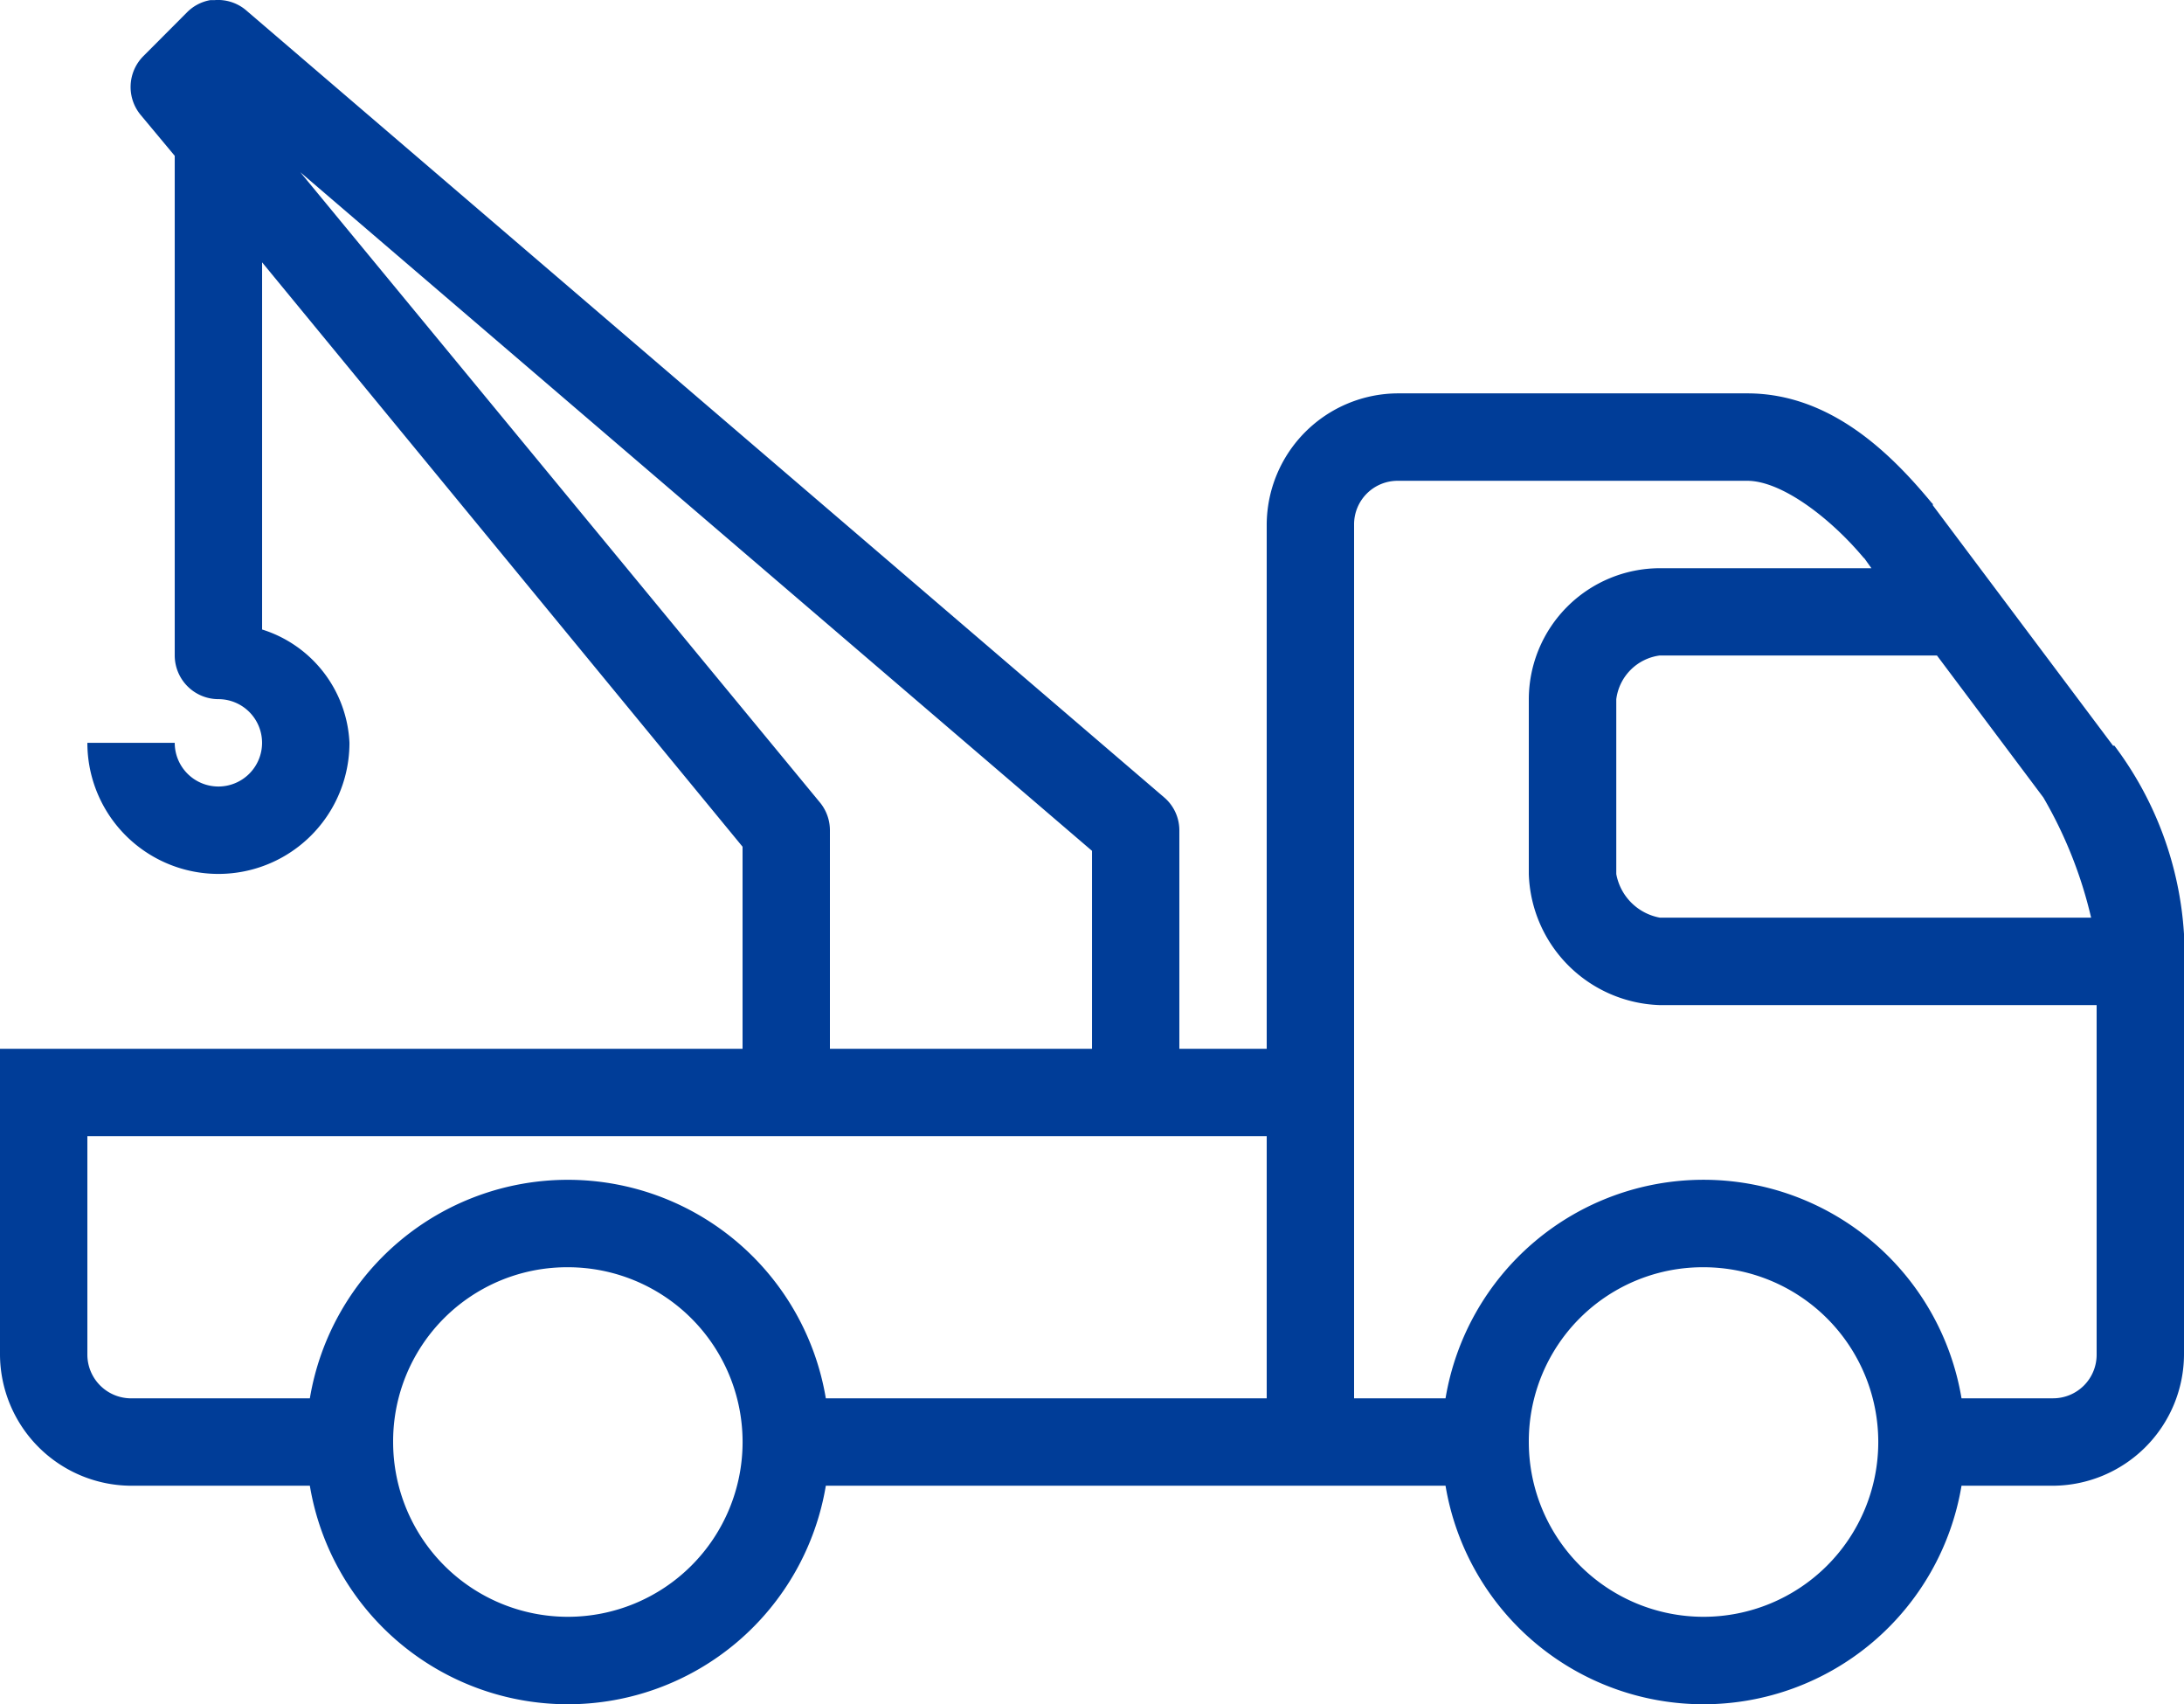
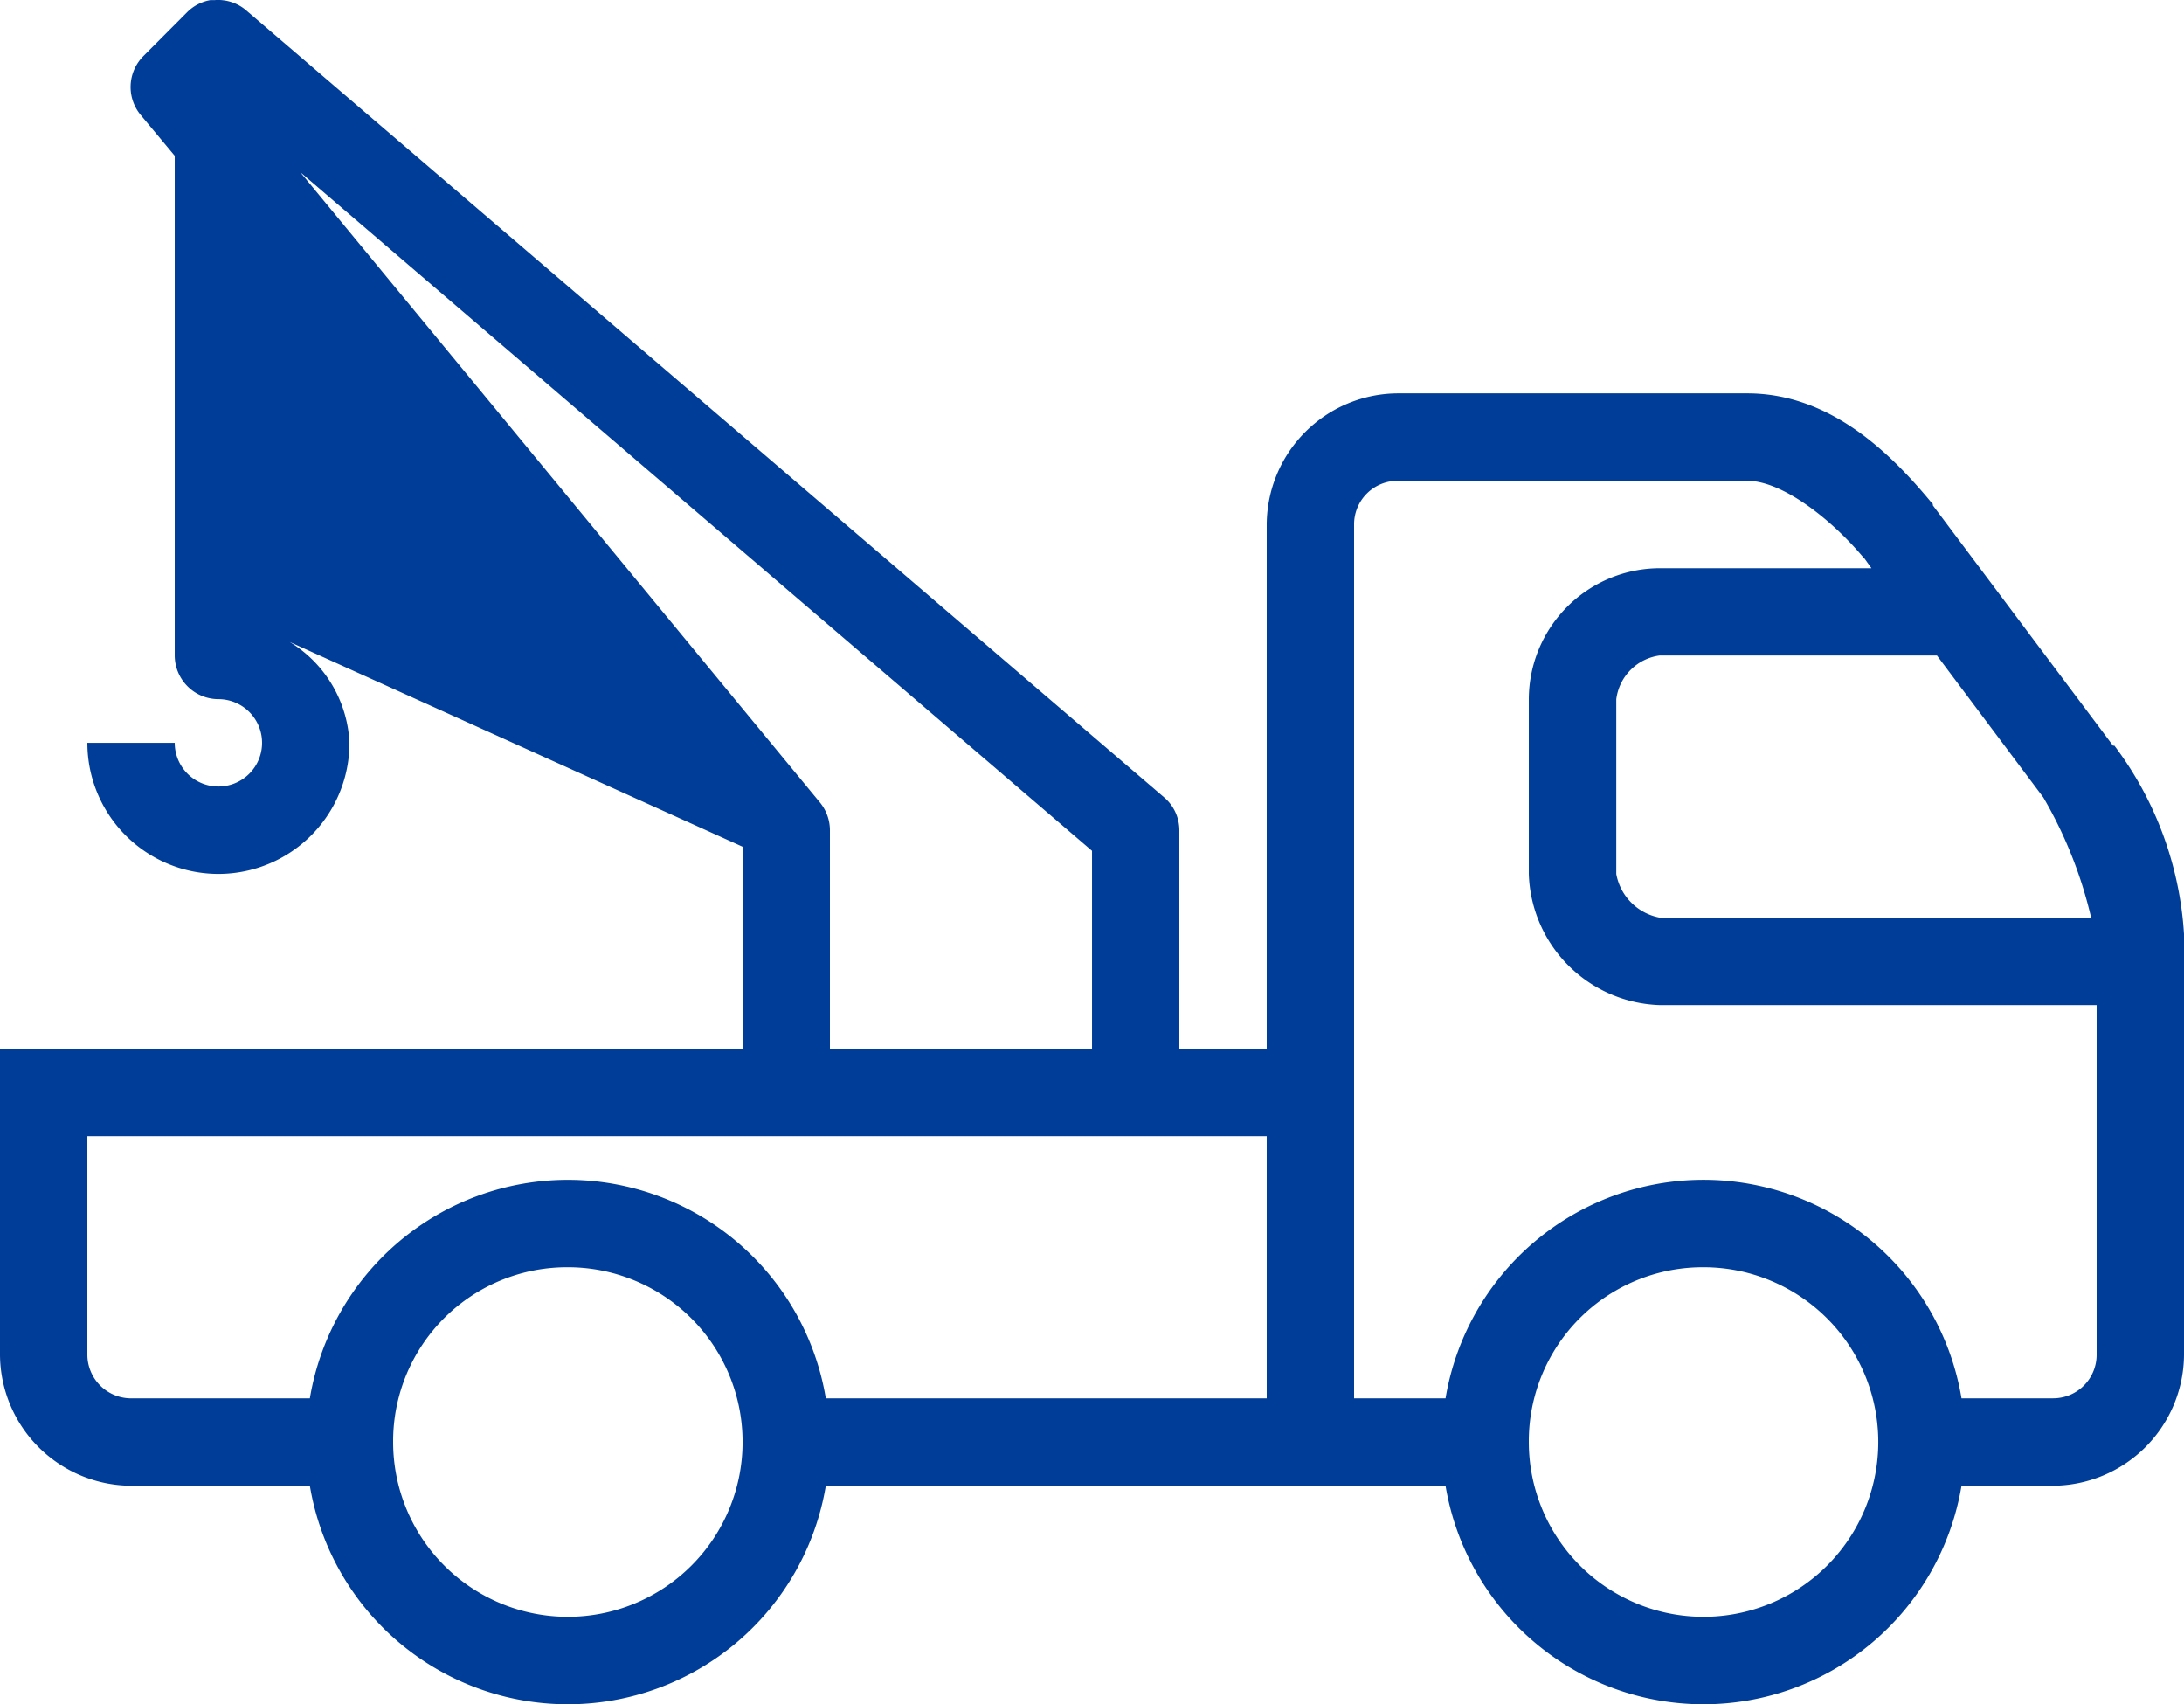
<svg xmlns="http://www.w3.org/2000/svg" width="65.671" height="51.228" viewBox="0 0 65.671 51.228">
-   <path id="tow-truck-svgrepo-com" d="M6.321,4a1.306,1.306,0,0,0-.7.369L4.31,5.684a1.315,1.315,0,0,0-.082,1.765L5.254,8.68V23.7a1.316,1.316,0,0,0,1.313,1.313,1.313,1.313,0,1,1-1.313,1.313H2.627a3.94,3.94,0,0,0,7.881,0,3.75,3.75,0,0,0-2.627-3.407V11.882L22.328,29.449v6.075H0v9.194a3.961,3.961,0,0,0,3.94,3.94H9.317a7.865,7.865,0,0,0,15.515,0H43.466a7.865,7.865,0,0,0,15.515,0h2.75a3.961,3.961,0,0,0,3.94-3.94V32.075a10.481,10.481,0,0,0-2.093-5.664h-.041l-5.418-7.224v-.041l-.041-.041c-1.211-1.462-3.027-3.284-5.541-3.284H42.029a3.961,3.961,0,0,0-3.94,3.94V35.523H35.462V28.956a1.3,1.3,0,0,0-.451-.985L7.429,4.33A1.305,1.305,0,0,0,6.444,4ZM9.03,9.173l23.806,20.4v5.951H24.955V28.956a1.321,1.321,0,0,0-.287-.821Zm33,9.276H52.537c1.031,0,2.488,1.108,3.489,2.3.01.015.031.026.041.041l.205.287H49.91a3.947,3.947,0,0,0-3.94,3.94V30.27a4.071,4.071,0,0,0,3.94,3.94H63.044V44.717a1.309,1.309,0,0,1-1.313,1.313h-2.75a7.865,7.865,0,0,0-15.515,0h-2.75V19.762A1.309,1.309,0,0,1,42.029,18.449ZM49.91,23.7h8.332l3.2,4.269a13.054,13.054,0,0,1,1.436,3.612H49.91A1.631,1.631,0,0,1,48.6,30.27V25.016A1.518,1.518,0,0,1,49.91,23.7ZM2.627,38.15H38.089v7.881H24.832a7.865,7.865,0,0,0-15.515,0H3.94a1.316,1.316,0,0,1-1.313-1.313Zm14.448,3.94a5.254,5.254,0,1,1-5.254,5.254A5.231,5.231,0,0,1,17.074,42.09Zm34.149,0a5.254,5.254,0,1,1-5.254,5.254A5.231,5.231,0,0,1,51.223,42.09Z" transform="translate(0 -3.996)" fill="#003d98" />
+   <path id="tow-truck-svgrepo-com" d="M6.321,4a1.306,1.306,0,0,0-.7.369L4.31,5.684a1.315,1.315,0,0,0-.082,1.765L5.254,8.68V23.7a1.316,1.316,0,0,0,1.313,1.313,1.313,1.313,0,1,1-1.313,1.313H2.627a3.94,3.94,0,0,0,7.881,0,3.75,3.75,0,0,0-2.627-3.407L22.328,29.449v6.075H0v9.194a3.961,3.961,0,0,0,3.94,3.94H9.317a7.865,7.865,0,0,0,15.515,0H43.466a7.865,7.865,0,0,0,15.515,0h2.75a3.961,3.961,0,0,0,3.94-3.94V32.075a10.481,10.481,0,0,0-2.093-5.664h-.041l-5.418-7.224v-.041l-.041-.041c-1.211-1.462-3.027-3.284-5.541-3.284H42.029a3.961,3.961,0,0,0-3.94,3.94V35.523H35.462V28.956a1.3,1.3,0,0,0-.451-.985L7.429,4.33A1.305,1.305,0,0,0,6.444,4ZM9.03,9.173l23.806,20.4v5.951H24.955V28.956a1.321,1.321,0,0,0-.287-.821Zm33,9.276H52.537c1.031,0,2.488,1.108,3.489,2.3.01.015.031.026.041.041l.205.287H49.91a3.947,3.947,0,0,0-3.94,3.94V30.27a4.071,4.071,0,0,0,3.94,3.94H63.044V44.717a1.309,1.309,0,0,1-1.313,1.313h-2.75a7.865,7.865,0,0,0-15.515,0h-2.75V19.762A1.309,1.309,0,0,1,42.029,18.449ZM49.91,23.7h8.332l3.2,4.269a13.054,13.054,0,0,1,1.436,3.612H49.91A1.631,1.631,0,0,1,48.6,30.27V25.016A1.518,1.518,0,0,1,49.91,23.7ZM2.627,38.15H38.089v7.881H24.832a7.865,7.865,0,0,0-15.515,0H3.94a1.316,1.316,0,0,1-1.313-1.313Zm14.448,3.94a5.254,5.254,0,1,1-5.254,5.254A5.231,5.231,0,0,1,17.074,42.09Zm34.149,0a5.254,5.254,0,1,1-5.254,5.254A5.231,5.231,0,0,1,51.223,42.09Z" transform="translate(0 -3.996)" fill="#003d98" />
</svg>